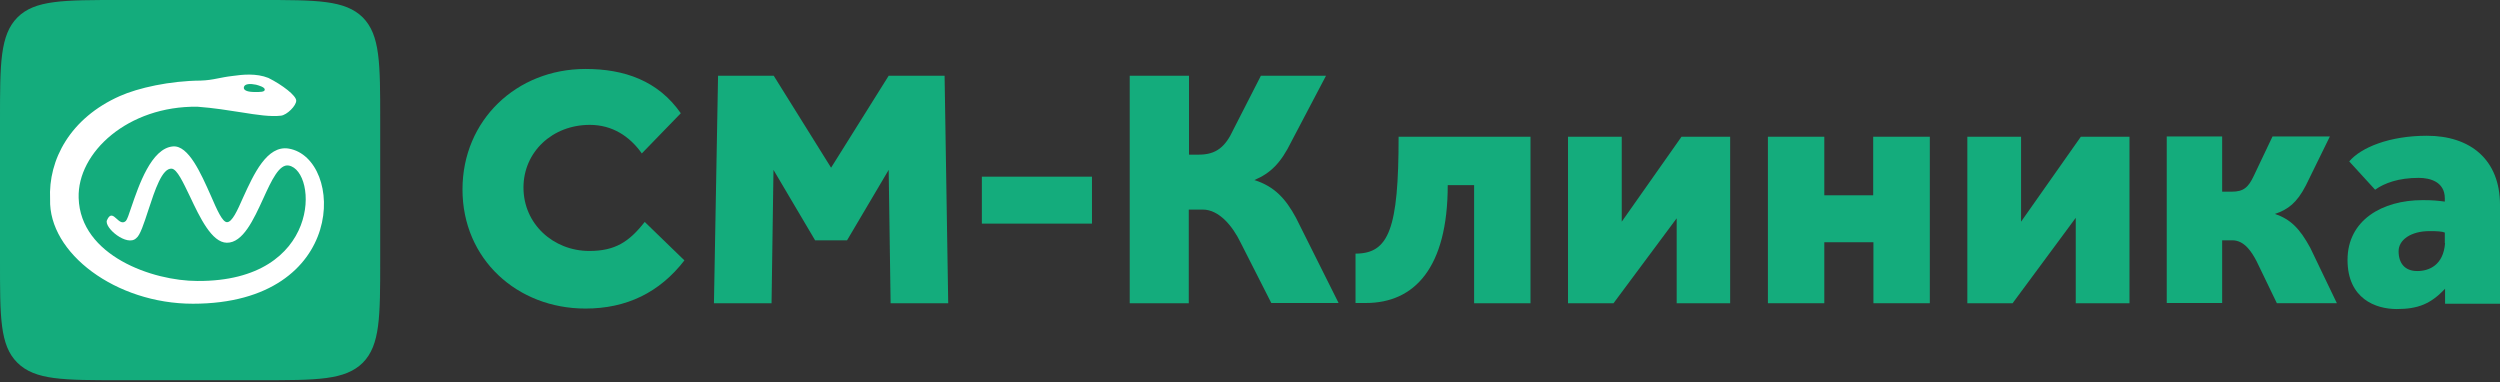
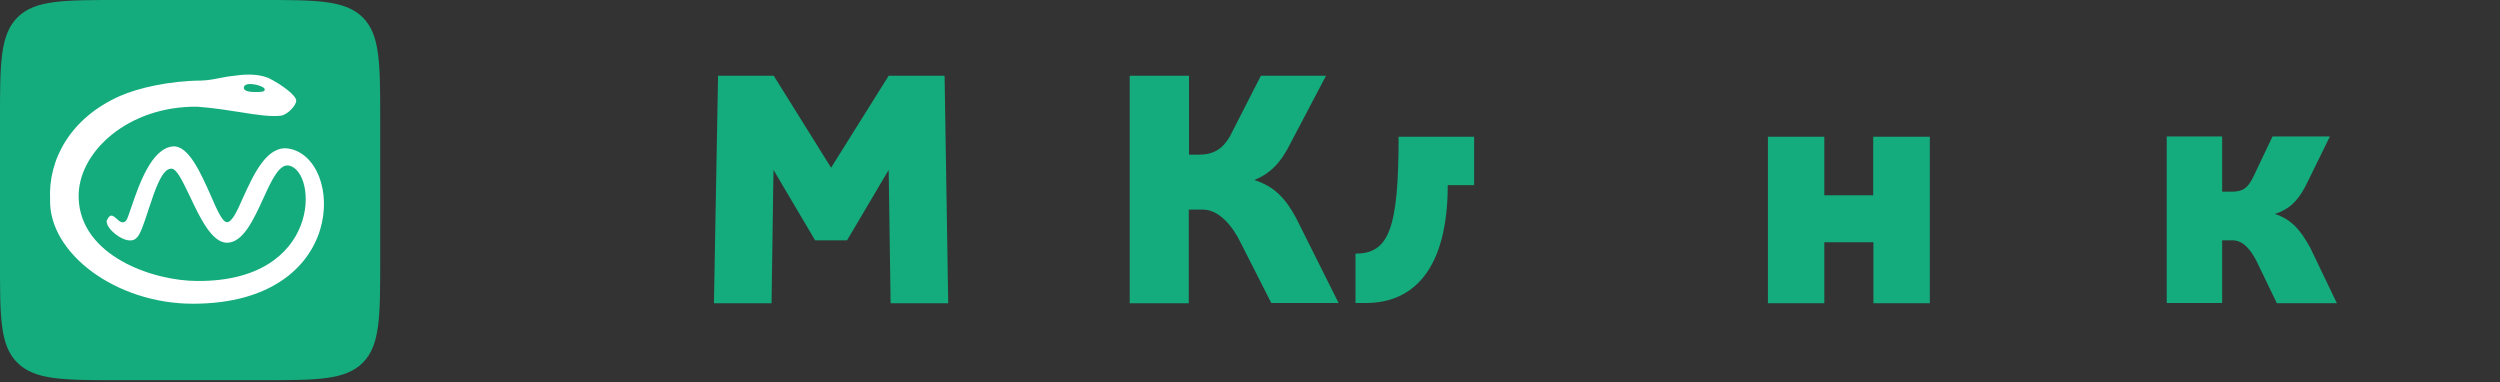
<svg xmlns="http://www.w3.org/2000/svg" width="412" height="63" viewBox="0 0 412 63" fill="none">
  <rect x="0" y="0" width="412" height="63" fill="#333333" stroke="none" />
-   <path d="M106.251 36.572C103.659 39.882 101.346 41.358 97.118 41.358C91.215 41.358 86.269 36.931 86.269 30.908C86.269 25.045 91.016 20.578 97.198 20.578C100.867 20.578 103.739 22.413 105.773 25.285L112.194 18.664C108.445 13.28 102.861 11.365 96.48 11.365C85.153 11.365 76.219 19.781 76.219 31.227C76.219 42.714 85.233 50.85 96.48 50.85C103.26 50.85 108.684 48.218 112.792 42.913L106.251 36.572Z" fill="#14AC7C" />
  <path d="M117.658 49.973H127.151L127.47 27.997L134.33 39.603H139.594L146.454 27.997L146.773 49.973H156.266L155.668 12.482H146.454L136.962 27.638L127.51 12.482H118.336L117.658 49.973Z" fill="#14AC7C" />
-   <path d="M161.809 36.853H170.862H179.956V29.115H170.862H161.809V36.853Z" fill="#14AC7C" />
  <path d="M195.909 34.538H198.223C200.935 34.538 203.168 37.33 204.445 39.962L209.51 49.933H220.598L213.578 35.894C211.863 32.704 209.988 30.709 206.718 29.672C209.35 28.556 211.065 26.92 212.82 23.331L218.524 12.482H207.795L203.248 21.377C201.932 24.248 200.376 25.485 197.585 25.485H195.949V12.482H186.178V49.973H195.909V34.538Z" fill="#14AC7C" />
-   <path d="M230.49 22.533C230.49 37.689 228.895 41.797 223.391 41.797V49.933C223.391 49.933 224.507 49.933 225.106 49.933C233.082 49.933 238.586 44.15 238.586 30.51H242.934V49.973H252.227V22.533H230.49Z" fill="#14AC7C" />
-   <path d="M285.13 49.973V22.533H277.114L267.262 36.532V22.533H258.408V49.973H265.906L276.316 35.974V49.973H285.13Z" fill="#14AC7C" />
+   <path d="M230.49 22.533C230.49 37.689 228.895 41.797 223.391 41.797V49.933C223.391 49.933 224.507 49.933 225.106 49.933C233.082 49.933 238.586 44.15 238.586 30.51H242.934V49.973V22.533H230.49Z" fill="#14AC7C" />
  <path d="M308.701 22.533V32.185H300.645V22.533H291.352V49.973H300.645V39.922H308.741V49.973H318.034V22.533H308.701Z" fill="#14AC7C" />
-   <path d="M350.939 49.973V22.533H342.922L333.071 36.532V22.533H324.217V49.973H331.675L342.085 35.894V49.973H350.939Z" fill="#14AC7C" />
  <path d="M366.253 39.602H367.889C369.883 39.602 371.079 41.517 371.877 43.032L375.227 49.972H385.118L380.731 40.839C379.016 37.688 377.501 36.133 374.908 35.255C377.062 34.537 378.538 33.42 380.013 30.549L383.962 22.492H374.509L371.438 28.953C370.521 30.908 369.723 31.586 367.809 31.586H366.213V22.492H357.08V49.932H366.213V39.602H366.253Z" fill="#14AC7C" />
-   <path d="M412 49.973V33.78C412 26.282 407.094 22.373 399.955 22.373C393.813 22.373 389.107 24.288 387.152 26.601L391.42 31.267C392.975 30.15 395.328 29.313 398.599 29.313C400.473 29.313 402.906 29.951 402.906 32.703V33.221C401.63 33.062 400.912 32.982 399.237 32.982C392.576 32.982 386.873 36.292 386.873 42.833C386.873 49.255 391.539 50.93 394.969 50.93C398.479 50.93 400.593 50.092 402.946 47.58V50.052H412V49.973ZM402.946 40.081C402.667 43.711 400.314 44.668 398.36 44.668C396.326 44.668 395.289 43.392 395.289 41.398C395.289 39.523 397.323 38.087 400.394 38.087C401.59 38.087 402.428 38.127 402.906 38.327V40.081H402.946Z" fill="#14AC7C" />
  <path d="M2.83518e-05 19.742C2.83518e-05 10.45 3.32817e-05 5.783 2.872 2.872C5.743 4.9447e-06 10.41 0 19.742 0H42.915C52.208 0 56.874 4.9447e-06 59.786 2.872C62.657 5.783 62.657 10.41 62.657 19.742V42.915C62.657 52.208 62.657 56.874 59.786 59.786C56.874 62.657 52.248 62.657 42.915 62.657H19.742C10.45 62.657 5.783 62.657 2.872 59.786C-0.04 56.914 2.83518e-05 52.248 2.83518e-05 42.915V19.742Z" fill="#14AC7C" />
  <path fill-rule="evenodd" clip-rule="evenodd" d="M31.787 50.054C19.104 50.054 7.976 41.718 8.256 32.824C7.937 26.323 11.566 19.463 19.742 15.833C22.773 14.477 27.998 13.32 33.063 13.281C34.18 13.241 34.898 13.121 35.895 12.922C36.533 12.802 37.251 12.643 38.288 12.523C39.963 12.284 42.237 12.044 44.231 12.842C46.544 13.999 48.818 15.754 48.818 16.591C48.818 17.429 47.302 18.944 46.305 19.064C44.59 19.263 42.436 18.944 39.724 18.506C37.65 18.186 35.257 17.788 32.545 17.588C21.098 17.429 12.723 25.126 12.962 32.624C13.241 42.157 25.166 46.304 32.545 46.304C53.045 46.424 52.407 28.157 47.581 27.28C46.026 27.001 44.749 29.713 43.393 32.704C41.798 36.174 40.043 40.043 37.371 40.003C34.898 39.963 32.944 35.855 31.308 32.385C30.152 29.992 29.195 27.918 28.317 27.798C26.722 27.639 25.525 31.348 24.448 34.618C23.73 36.812 23.092 38.806 22.454 39.245C20.979 40.721 17.11 37.53 17.628 36.294C18.147 35.097 18.665 35.536 19.224 36.054C19.662 36.453 20.181 36.932 20.739 36.413C20.939 36.214 21.258 35.337 21.657 34.1C22.853 30.63 24.927 24.408 28.517 24.129C31.069 23.93 33.103 28.556 34.739 32.225C35.776 34.618 36.653 36.613 37.411 36.613C38.248 36.613 39.086 34.778 40.083 32.505C41.798 28.756 43.992 23.89 47.581 24.488C56.754 26.044 57.472 50.054 31.787 50.054ZM43.633 14.756C43.633 15.155 42.994 15.195 41.678 15.155C40.681 15.115 40.043 14.836 40.203 14.318C40.362 13.799 41.239 13.759 42.197 13.959C42.636 14.078 43.633 14.357 43.633 14.756Z" fill="white" />
</svg>